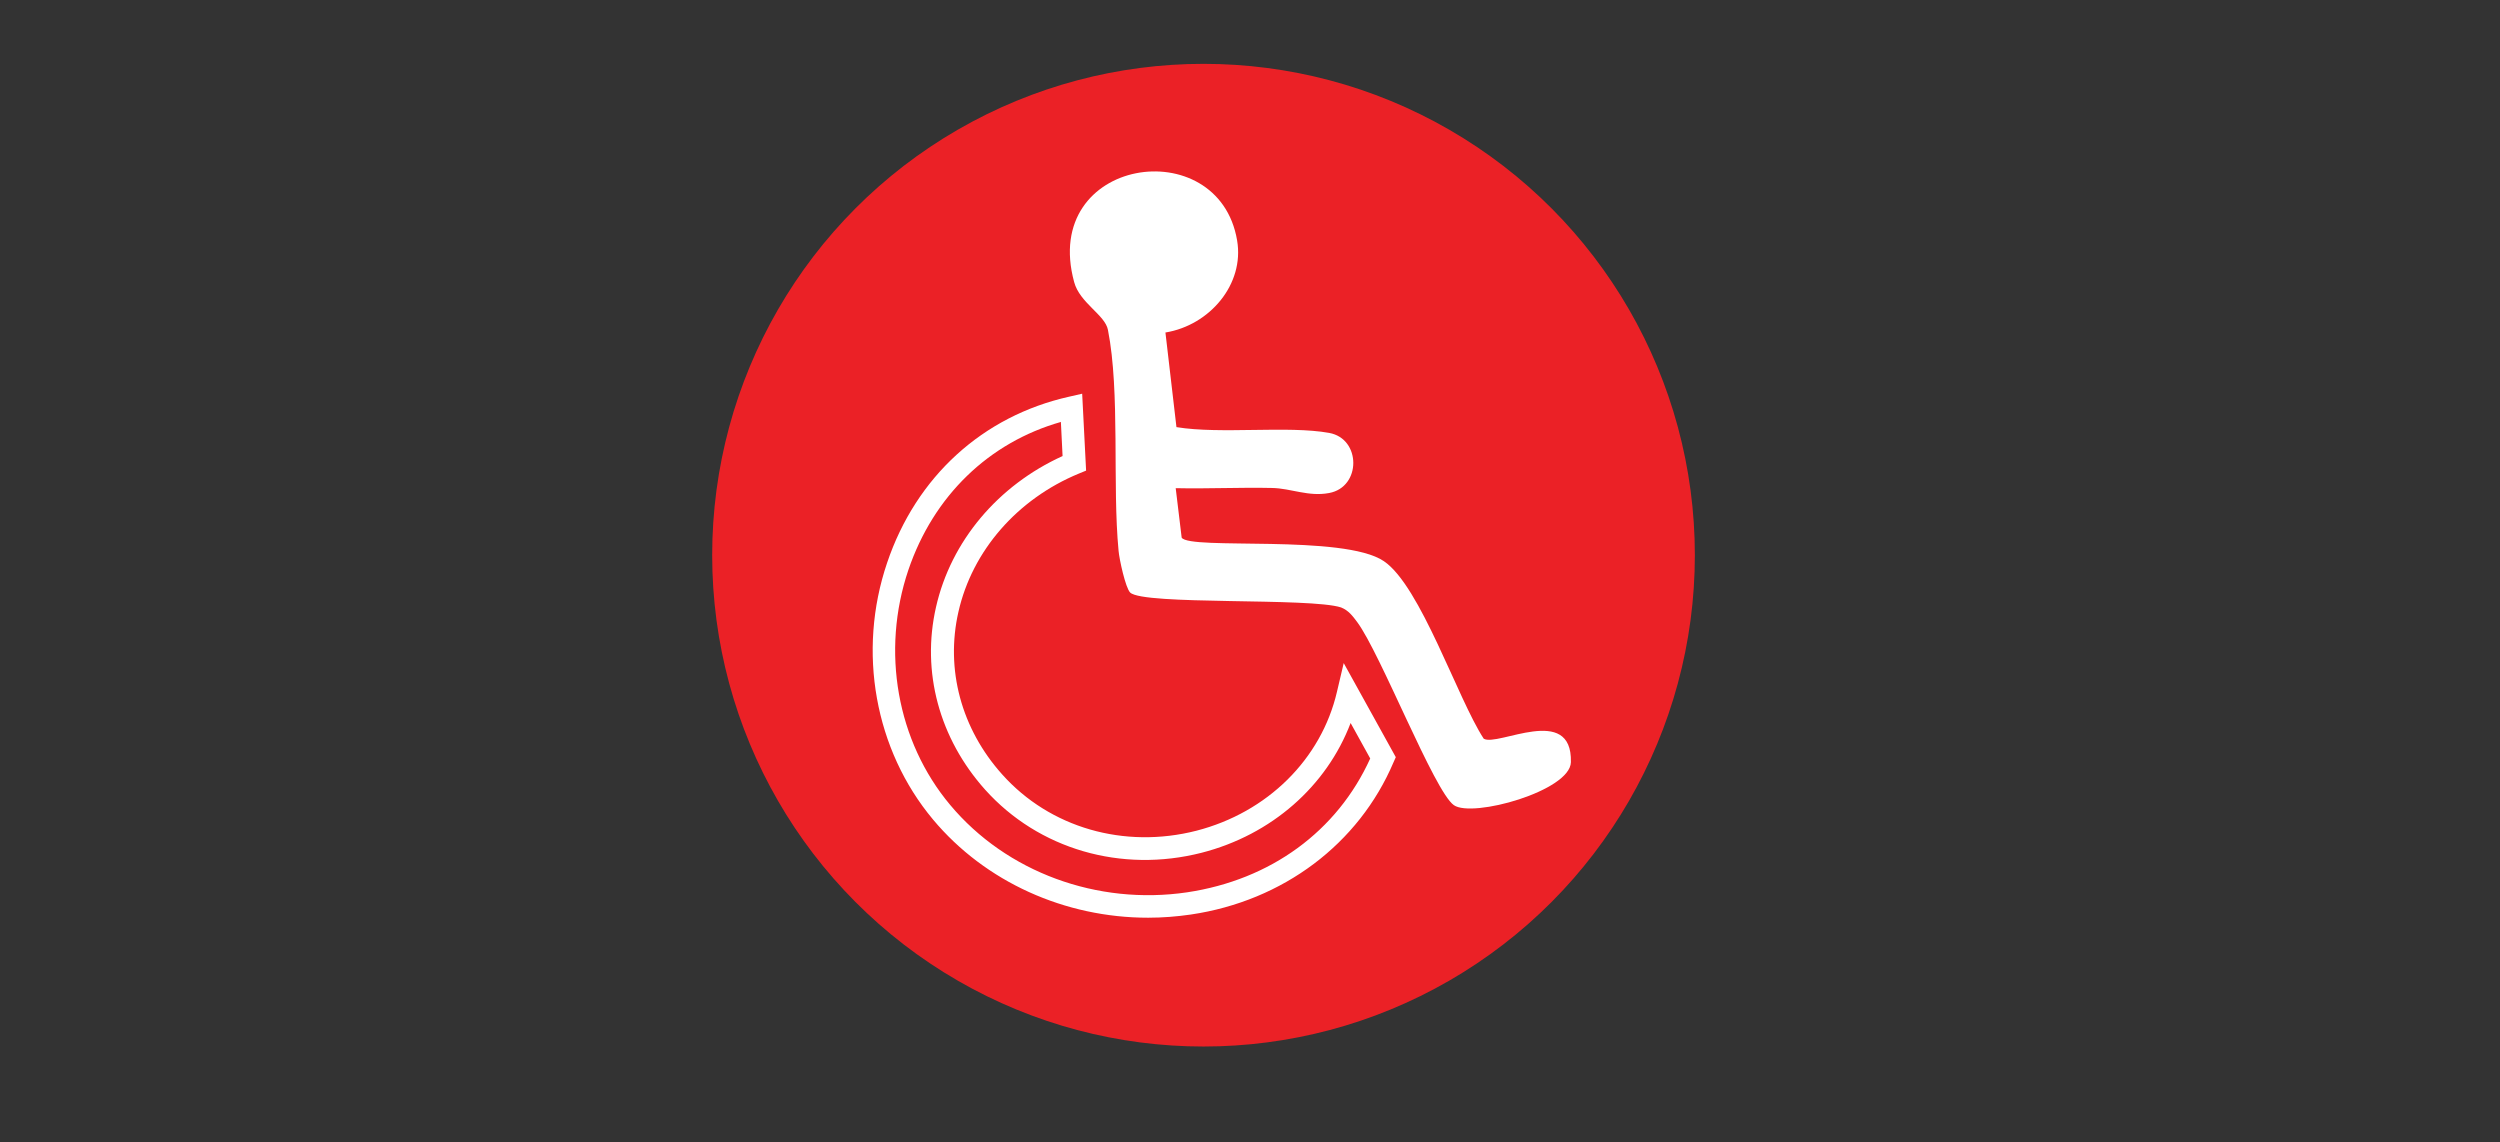
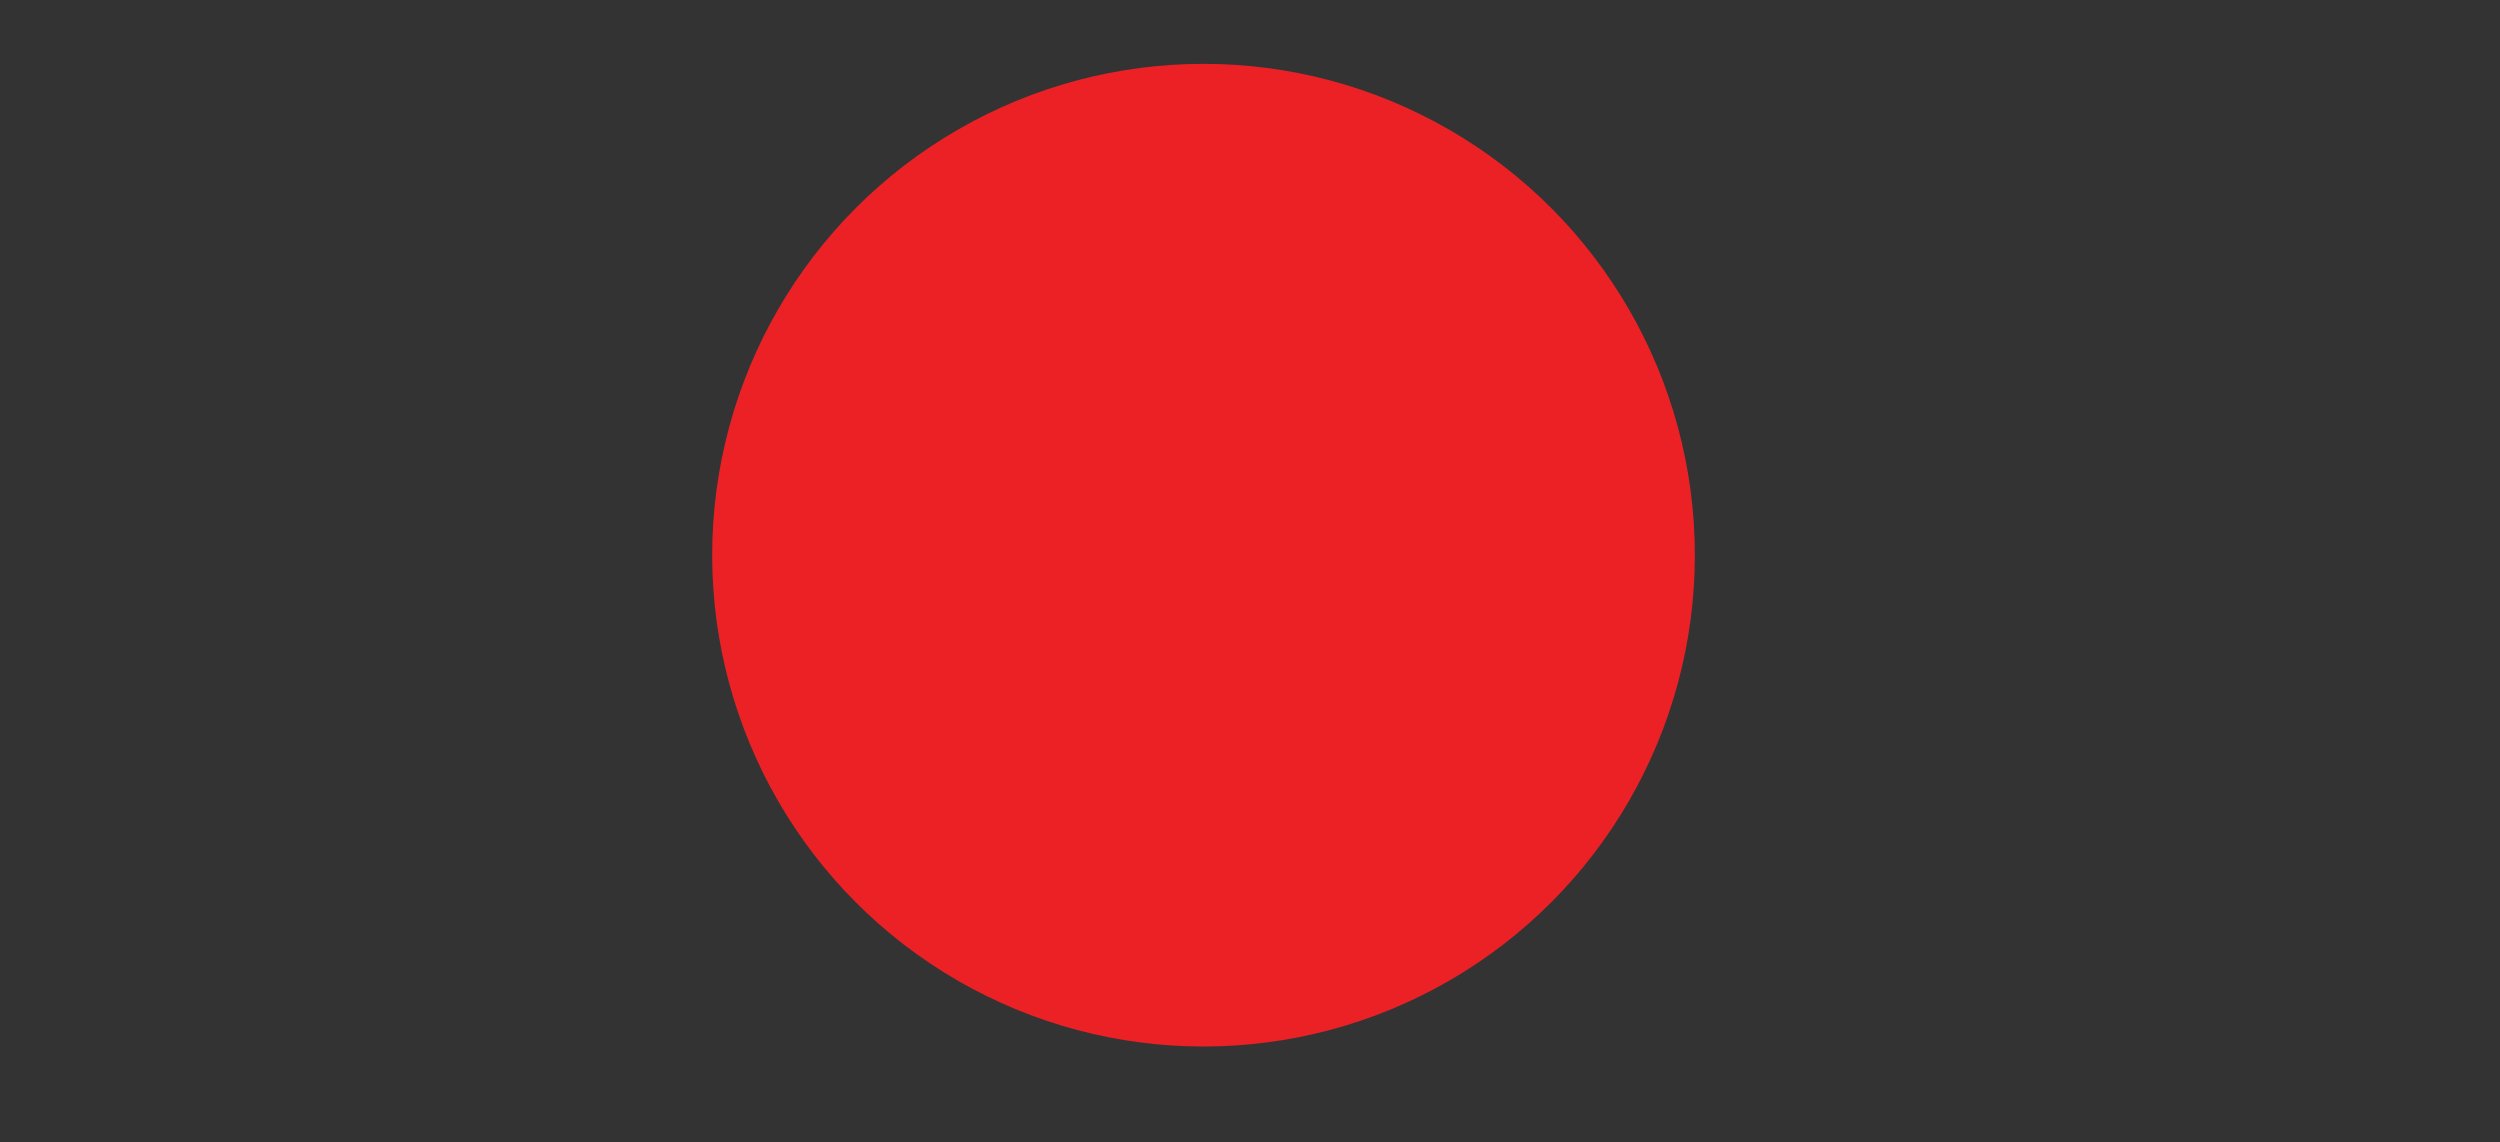
<svg xmlns="http://www.w3.org/2000/svg" id="Layer_1" version="1.1" viewBox="0 0 133.92 61.2">
  <rect x="0" y="0" width="133.92" height="61.2" fill="#333333" stroke="none" />
  <defs>
    <style>
      .st0 {
        fill: #fff;
      }

      .st1 {
        fill: #eb2126;
      }
    </style>
  </defs>
  <circle class="st1" cx="64.47" cy="29.74" r="26.32" />
-   <path class="st0" d="M62.44,17.81c2.36-.39,4.23-2.58,3.83-4.93-.99-5.88-10.55-4.46-8.73,2.23.3,1.12,1.66,1.76,1.81,2.56.66,3.34.23,8.3.57,11.84.04.45.37,1.98.62,2.23.7.69,9.66.26,11.3.8.4.16.62.46.86.78,1.25,1.68,4.13,9.07,5.18,9.81.99.7,6.23-.76,6.27-2.3.08-3.16-3.93-.81-4.67-1.26-1.4-2.14-3.38-8.18-5.35-9.51-2.15-1.46-10.4-.58-10.83-1.26l-.32-2.65c1.72.04,3.45-.05,5.17-.01,1.01.02,1.95.48,3.05.27,1.73-.32,1.72-2.91,0-3.22-2.21-.4-5.81.08-8.18-.31l-.59-5.07h.01Z" />
-   <path class="st0" d="M61.5,49.16c-4.45,0-8.72-1.91-11.52-5.26-3.12-3.73-4.07-9-2.46-13.75,1.56-4.62,5.12-7.86,9.75-8.9l.7-.16.21,4.12-.39.16c-3.29,1.36-5.71,4.13-6.45,7.41-.7,3.08.15,6.26,2.35,8.71,2.55,2.85,6.53,4,10.4,3.01,3.8-.98,6.69-3.83,7.53-7.45l.36-1.53,2.79,5.04-.12.27c-1.86,4.38-5.92,7.43-10.86,8.16-.76.11-1.52.17-2.27.17h-.02ZM56.84,22.6c-3.87,1.1-6.83,3.96-8.18,7.93-1.47,4.35-.62,9.18,2.24,12.59,3.01,3.6,7.88,5.39,12.69,4.68,4.48-.67,8.04-3.27,9.81-7.17l-1.05-1.9c-1.29,3.39-4.24,5.99-7.98,6.95-4.3,1.1-8.74-.19-11.6-3.38-2.46-2.75-3.42-6.32-2.63-9.78.8-3.53,3.32-6.52,6.78-8.09l-.09-1.82h.01Z" />
</svg>